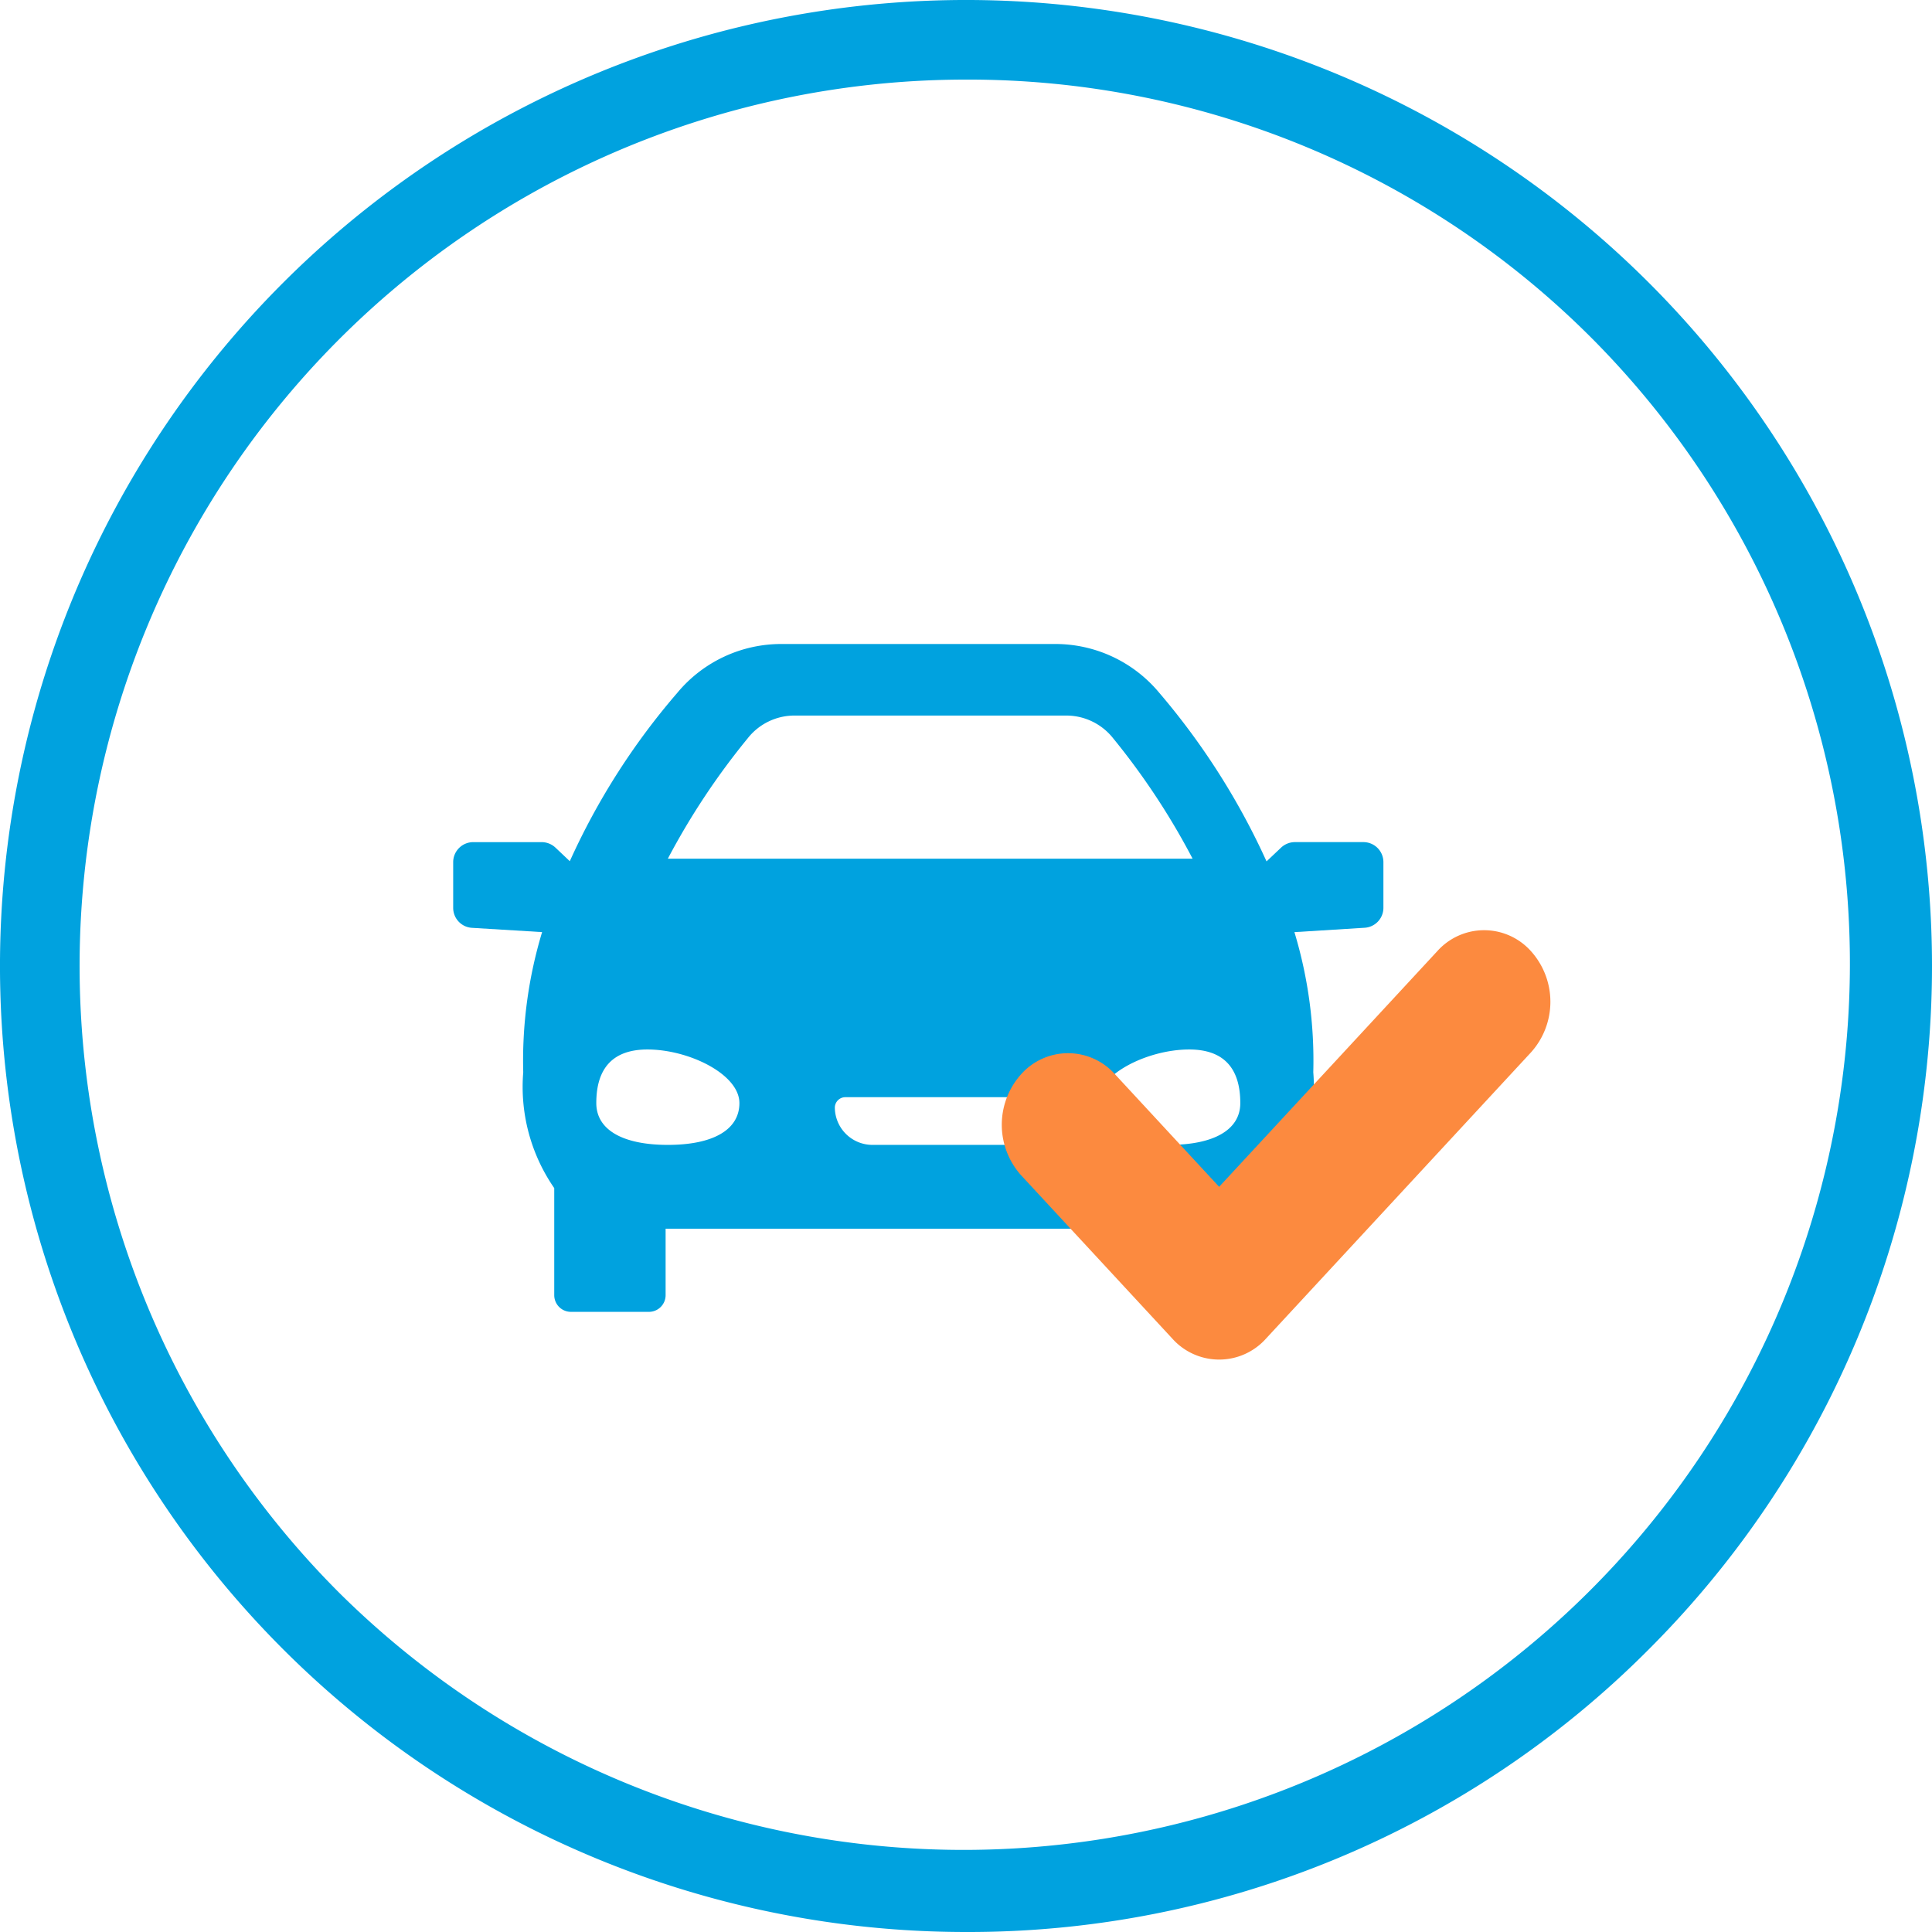
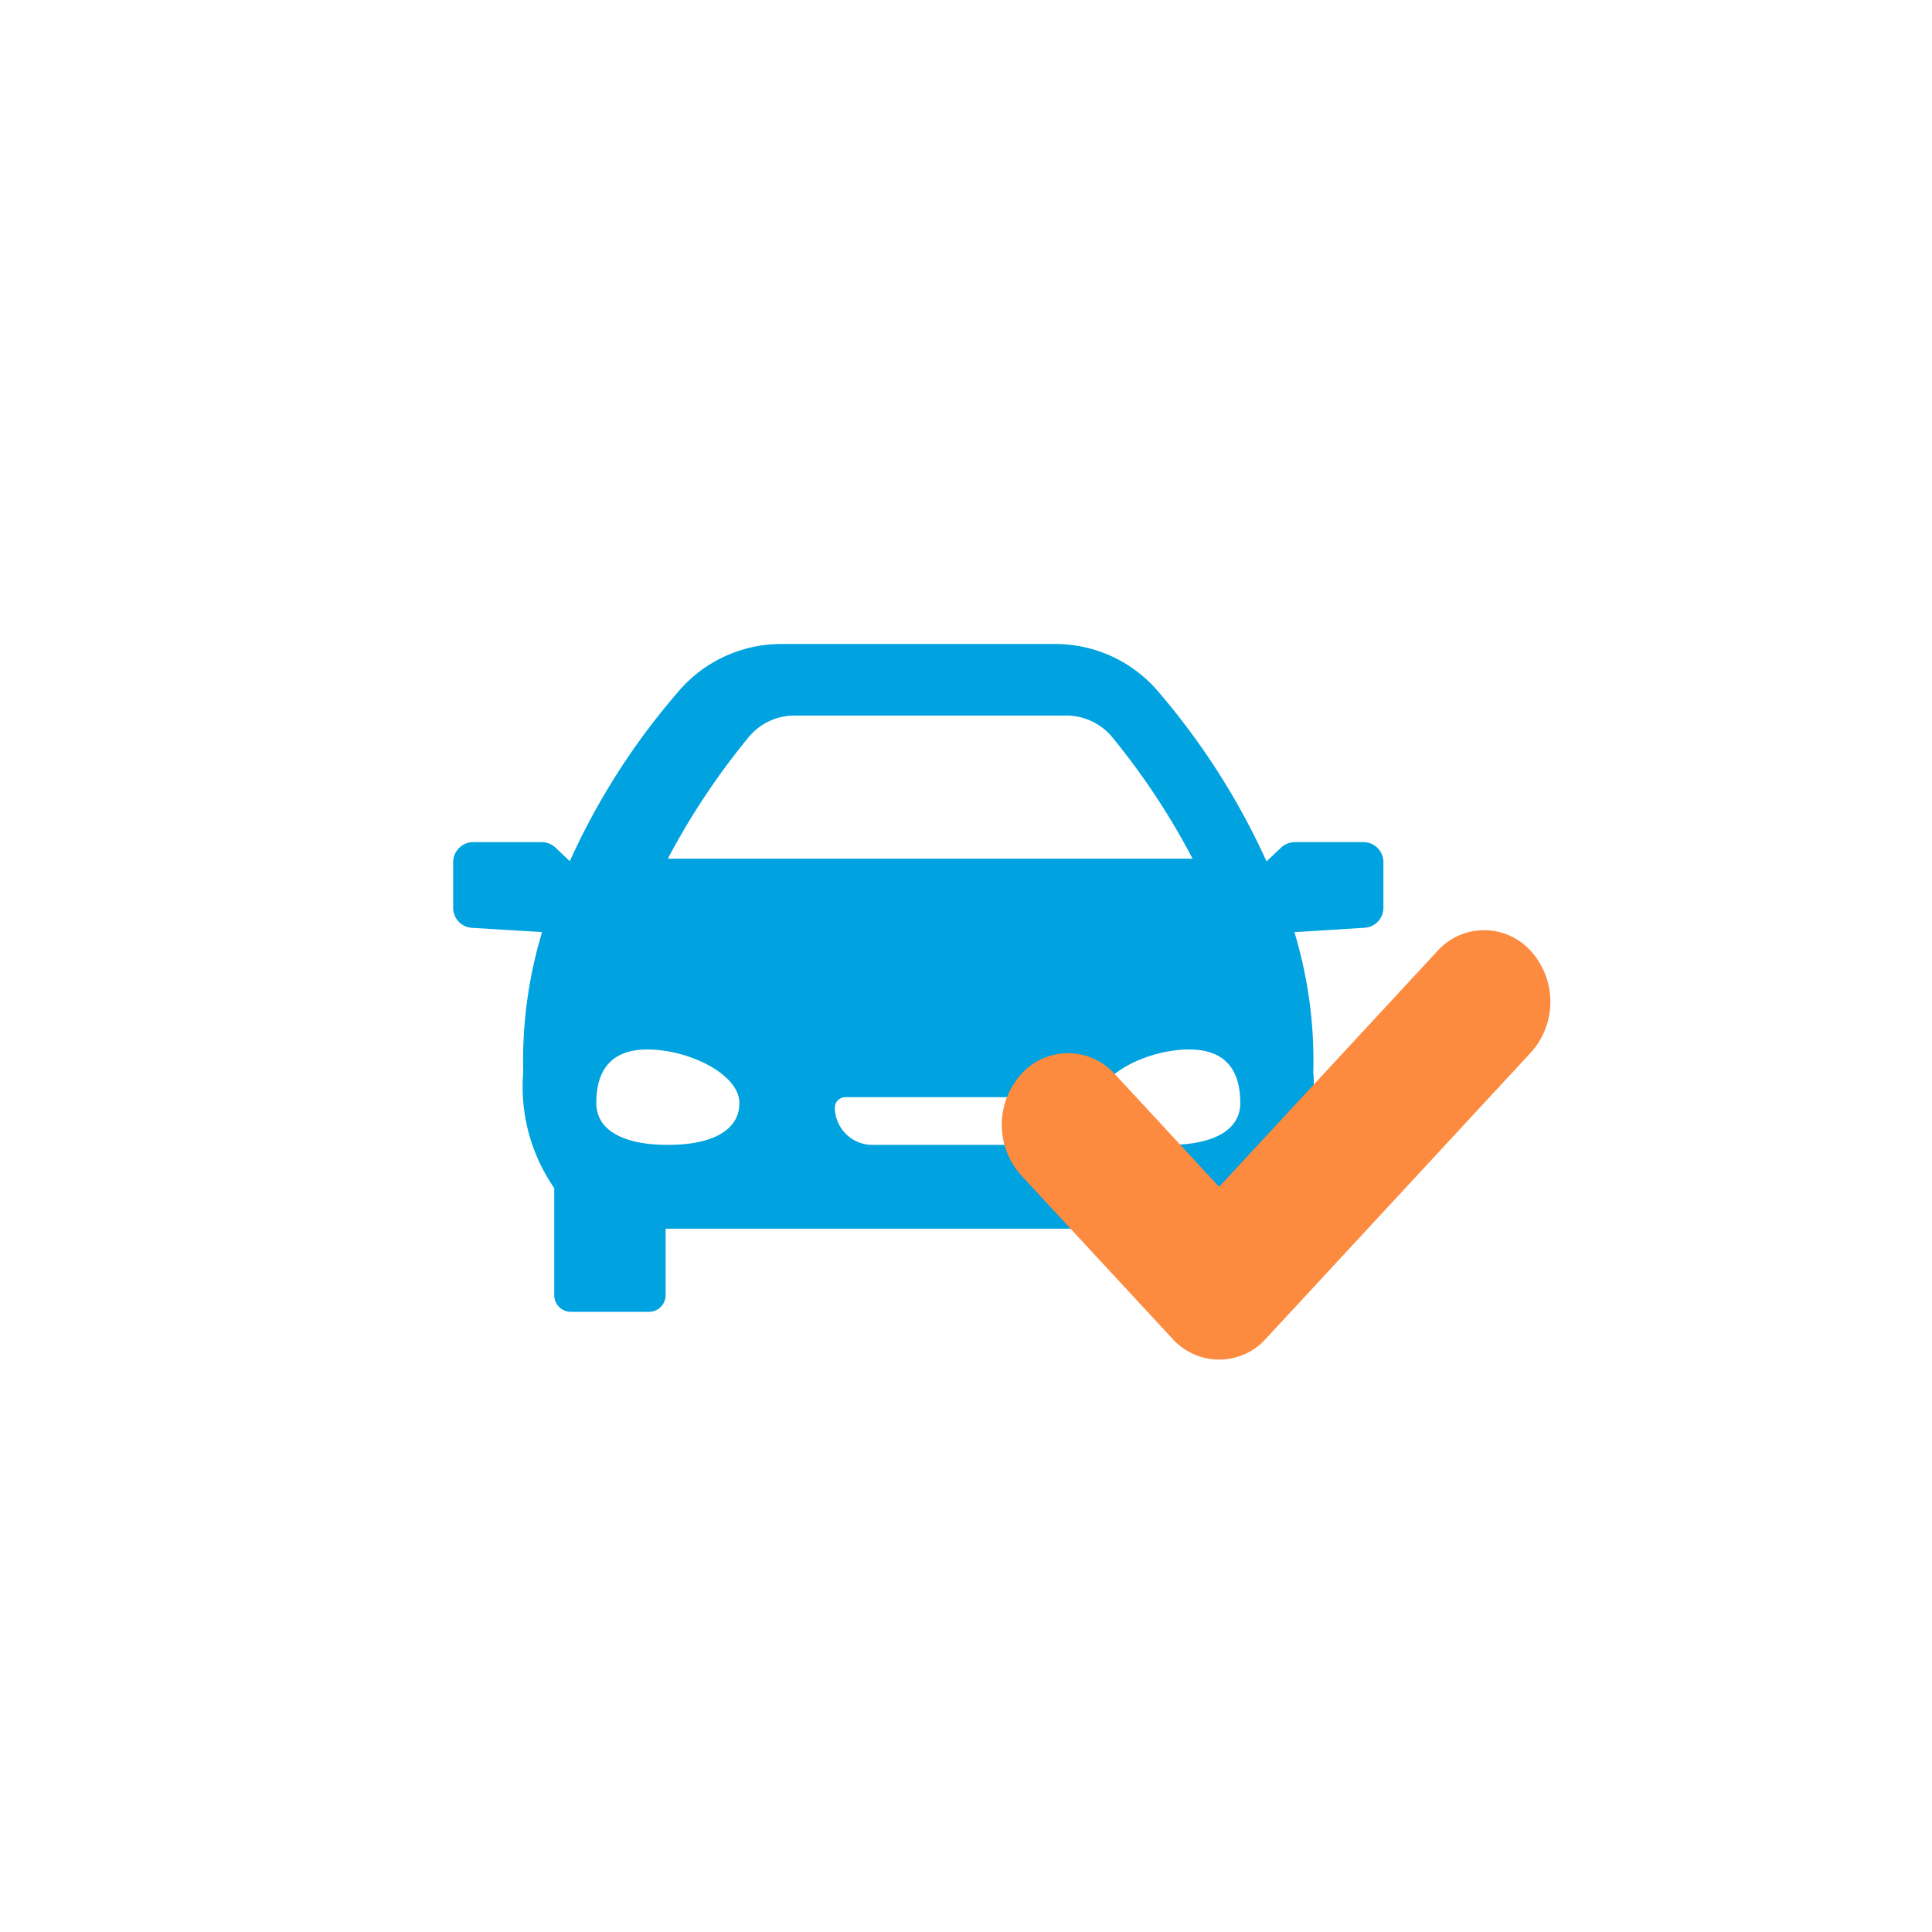
<svg xmlns="http://www.w3.org/2000/svg" width="81" height="81" viewBox="0 0 81 81">
  <g id="Group_4" data-name="Group 4" transform="translate(-754 -1369)">
    <g id="Group_11_Copy" data-name="Group 11 Copy" transform="translate(754 1369)">
-       <path id="Fill_1" data-name="Fill 1" d="M40.5,81A40.5,40.5,0,0,1,11.862,11.862,40.5,40.5,0,0,1,69.138,69.138,40.238,40.238,0,0,1,40.5,81Zm0-77.663A37.163,37.163,0,0,0,14.222,66.778,37.163,37.163,0,0,0,66.778,14.222,36.92,36.92,0,0,0,40.5,3.337Z" fill="#00a2df" />
-     </g>
+       </g>
    <path id="_004-car" data-name="004-car" d="M34.057,28H30.8a.7.7,0,0,1-.707-.7V24.514H8.906V27.3A.7.7,0,0,1,8.2,28H4.944a.7.7,0,0,1-.707-.7V22.812a7.464,7.464,0,0,1-1.3-4.858,18.609,18.609,0,0,1,.791-5.875L.792,11.9A.838.838,0,0,1,0,11.066V9.139a.84.84,0,0,1,.845-.832h2.86a.848.848,0,0,1,.584.231l.6.568A29.147,29.147,0,0,1,9.4,2.043,5.661,5.661,0,0,1,13.775,0H25.226A5.663,5.663,0,0,1,29.6,2.043a29.862,29.862,0,0,1,4.5,7.071l.61-.577a.849.849,0,0,1,.585-.231h2.86A.839.839,0,0,1,39,9.139v1.927a.838.838,0,0,1-.791.831l-2.94.183a18.583,18.583,0,0,1,.791,5.875,7.465,7.465,0,0,1-1.3,4.858V27.3A.7.7,0,0,1,34.057,28Zm-3.2-11C29.121,17,27,18.037,27,19.247,27,20.361,28.094,21,30,21s3-.639,3-1.752C33,17.756,32.279,17,30.857,17ZM16.446,19a.442.442,0,0,0-.445.437A1.578,1.578,0,0,0,17.591,21H23.41A1.578,1.578,0,0,0,25,19.437.442.442,0,0,0,24.555,19Zm-8.3-2C6.722,17,6,17.756,6,19.247,6,20.361,7.094,21,9,21s3-.639,3-1.752C12,18.037,9.88,17,8.144,17ZM14.306,3a2.491,2.491,0,0,0-1.951.945A30.1,30.1,0,0,0,9,9L31,9a29.9,29.9,0,0,0-3.334-5.051A2.5,2.5,0,0,0,25.713,3Z" transform="translate(773 1396)" fill="#00a2df" />
    <path id="Fill_7" data-name="Fill 7" d="M22.186.878a2.633,2.633,0,0,0-3.927,0L9.113,10.757,4.742,6.035a2.633,2.633,0,0,0-3.928,0,3.172,3.172,0,0,0,0,4.243L7.15,17.122a2.633,2.633,0,0,0,3.927,0l11.11-12A3.172,3.172,0,0,0,22.186.878Z" transform="translate(796 1408)" fill="#fc8a3f" />
  </g>
</svg>